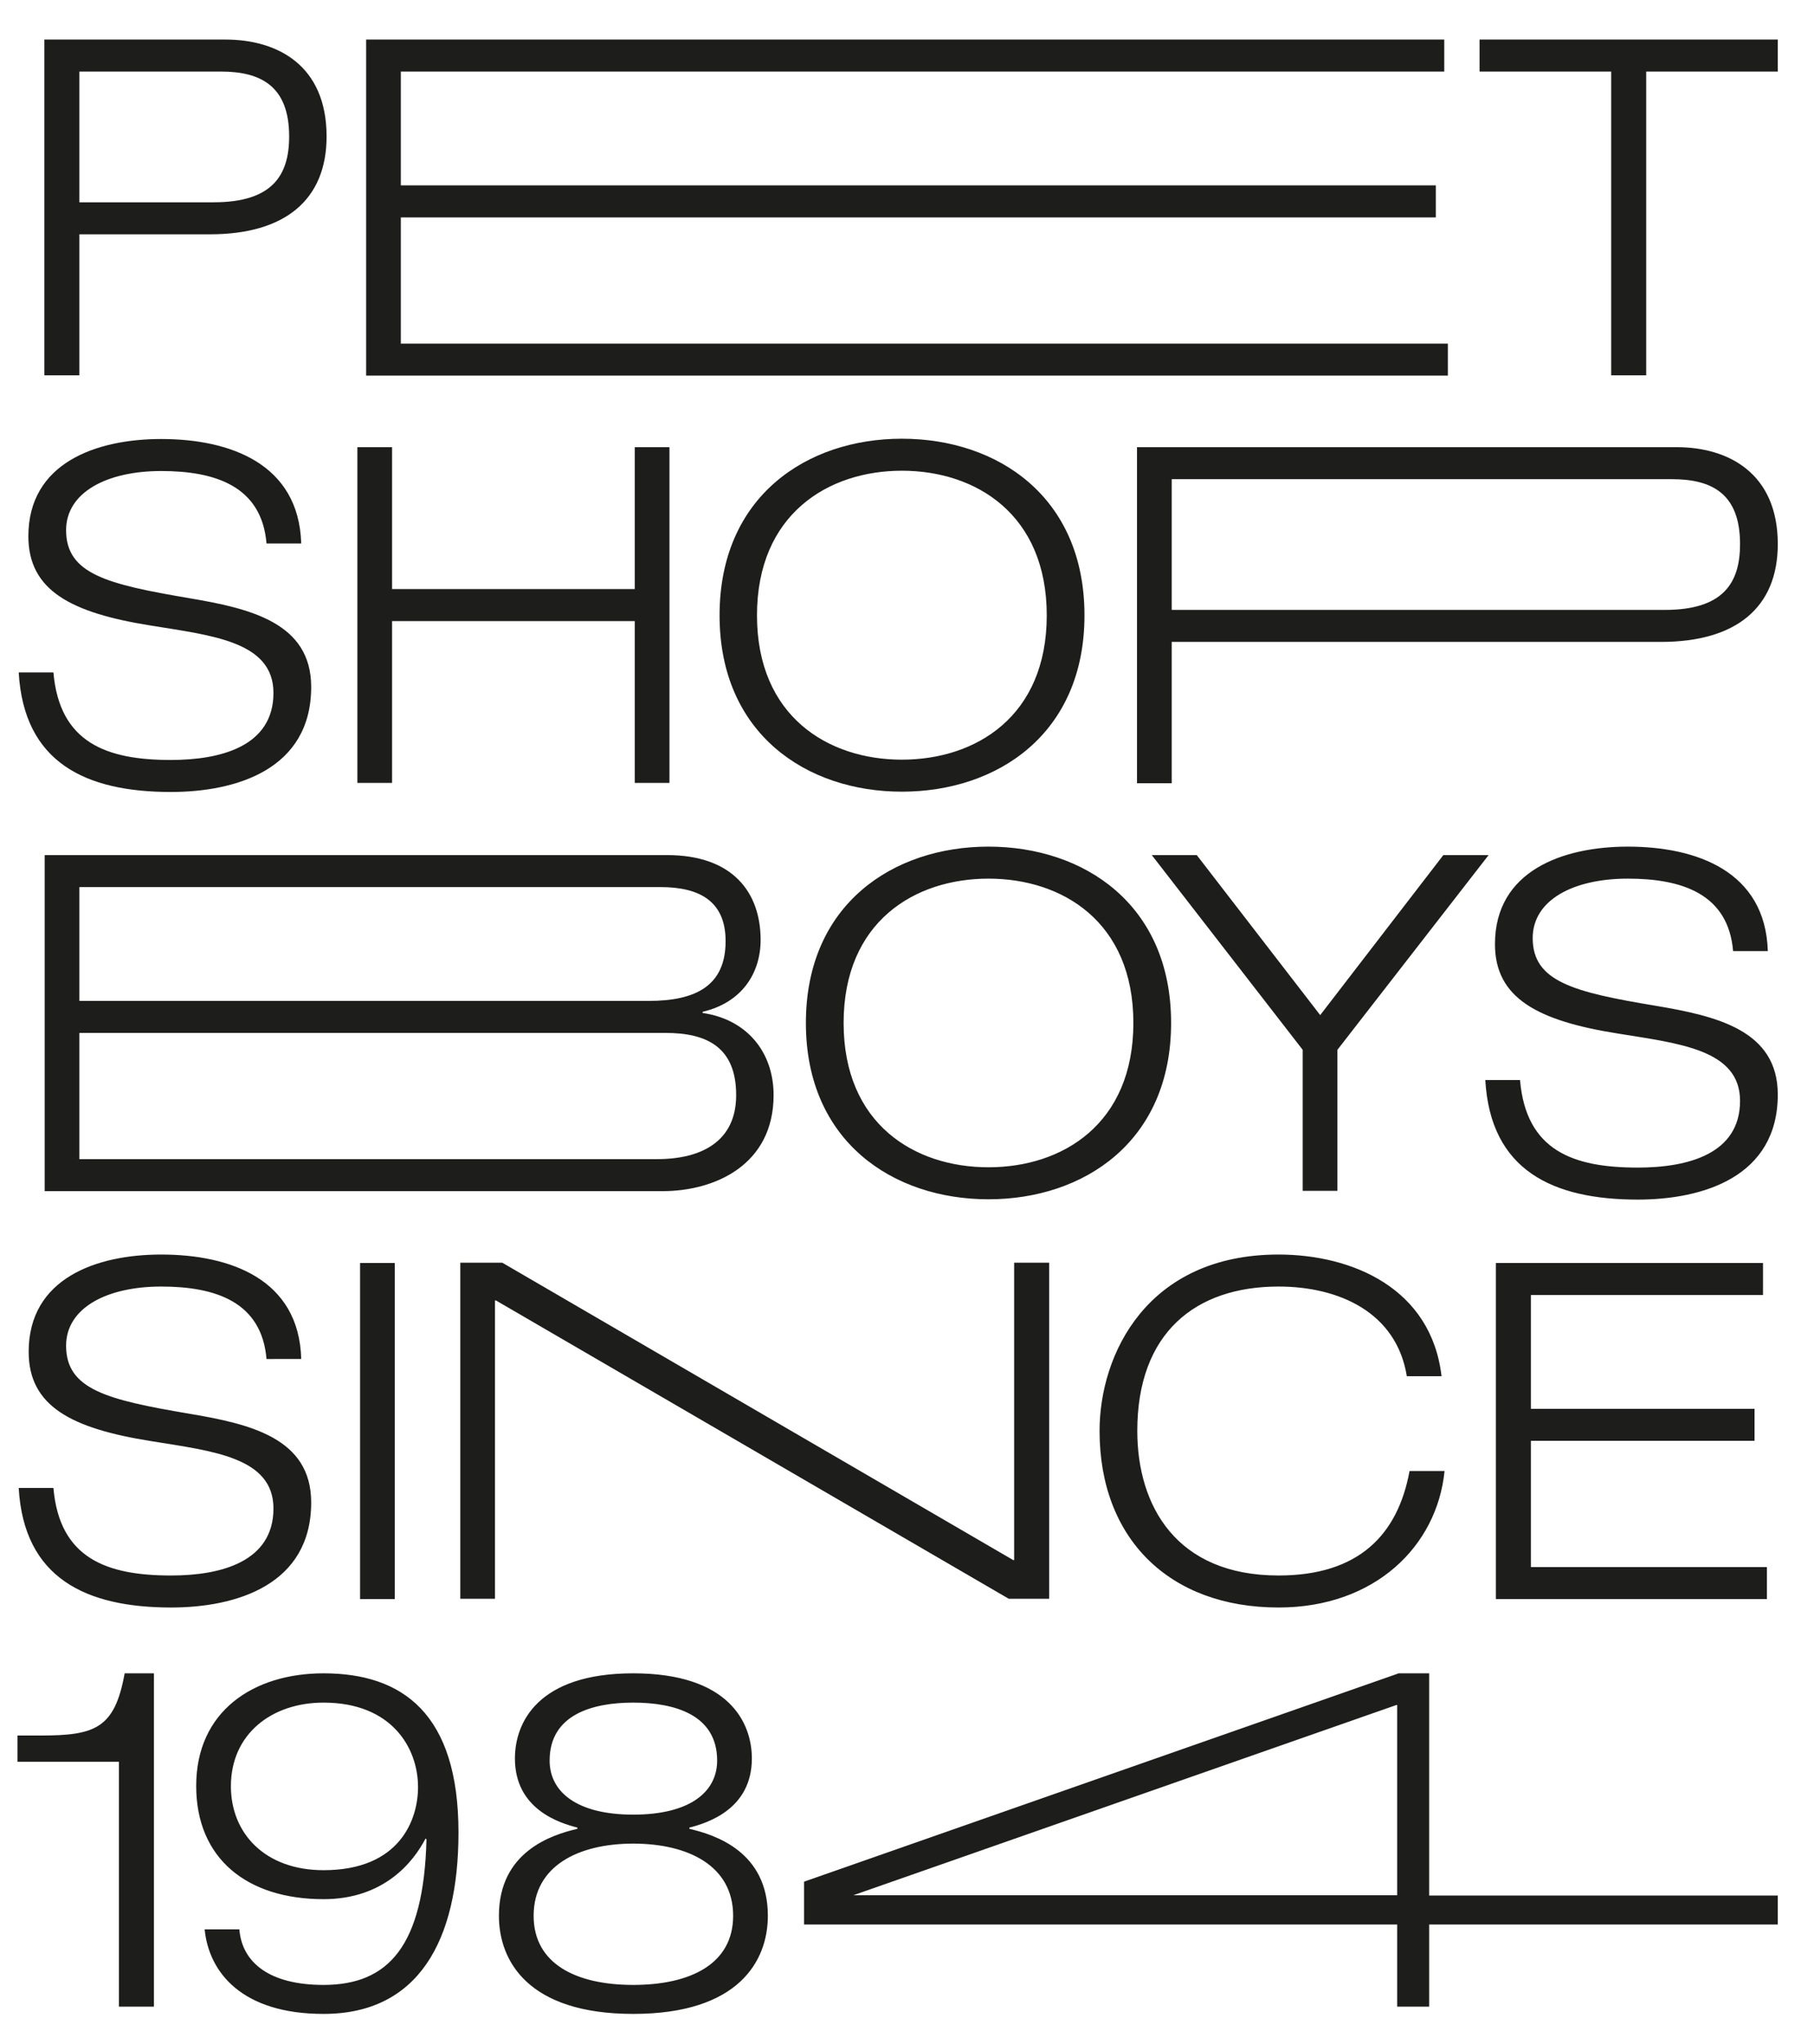
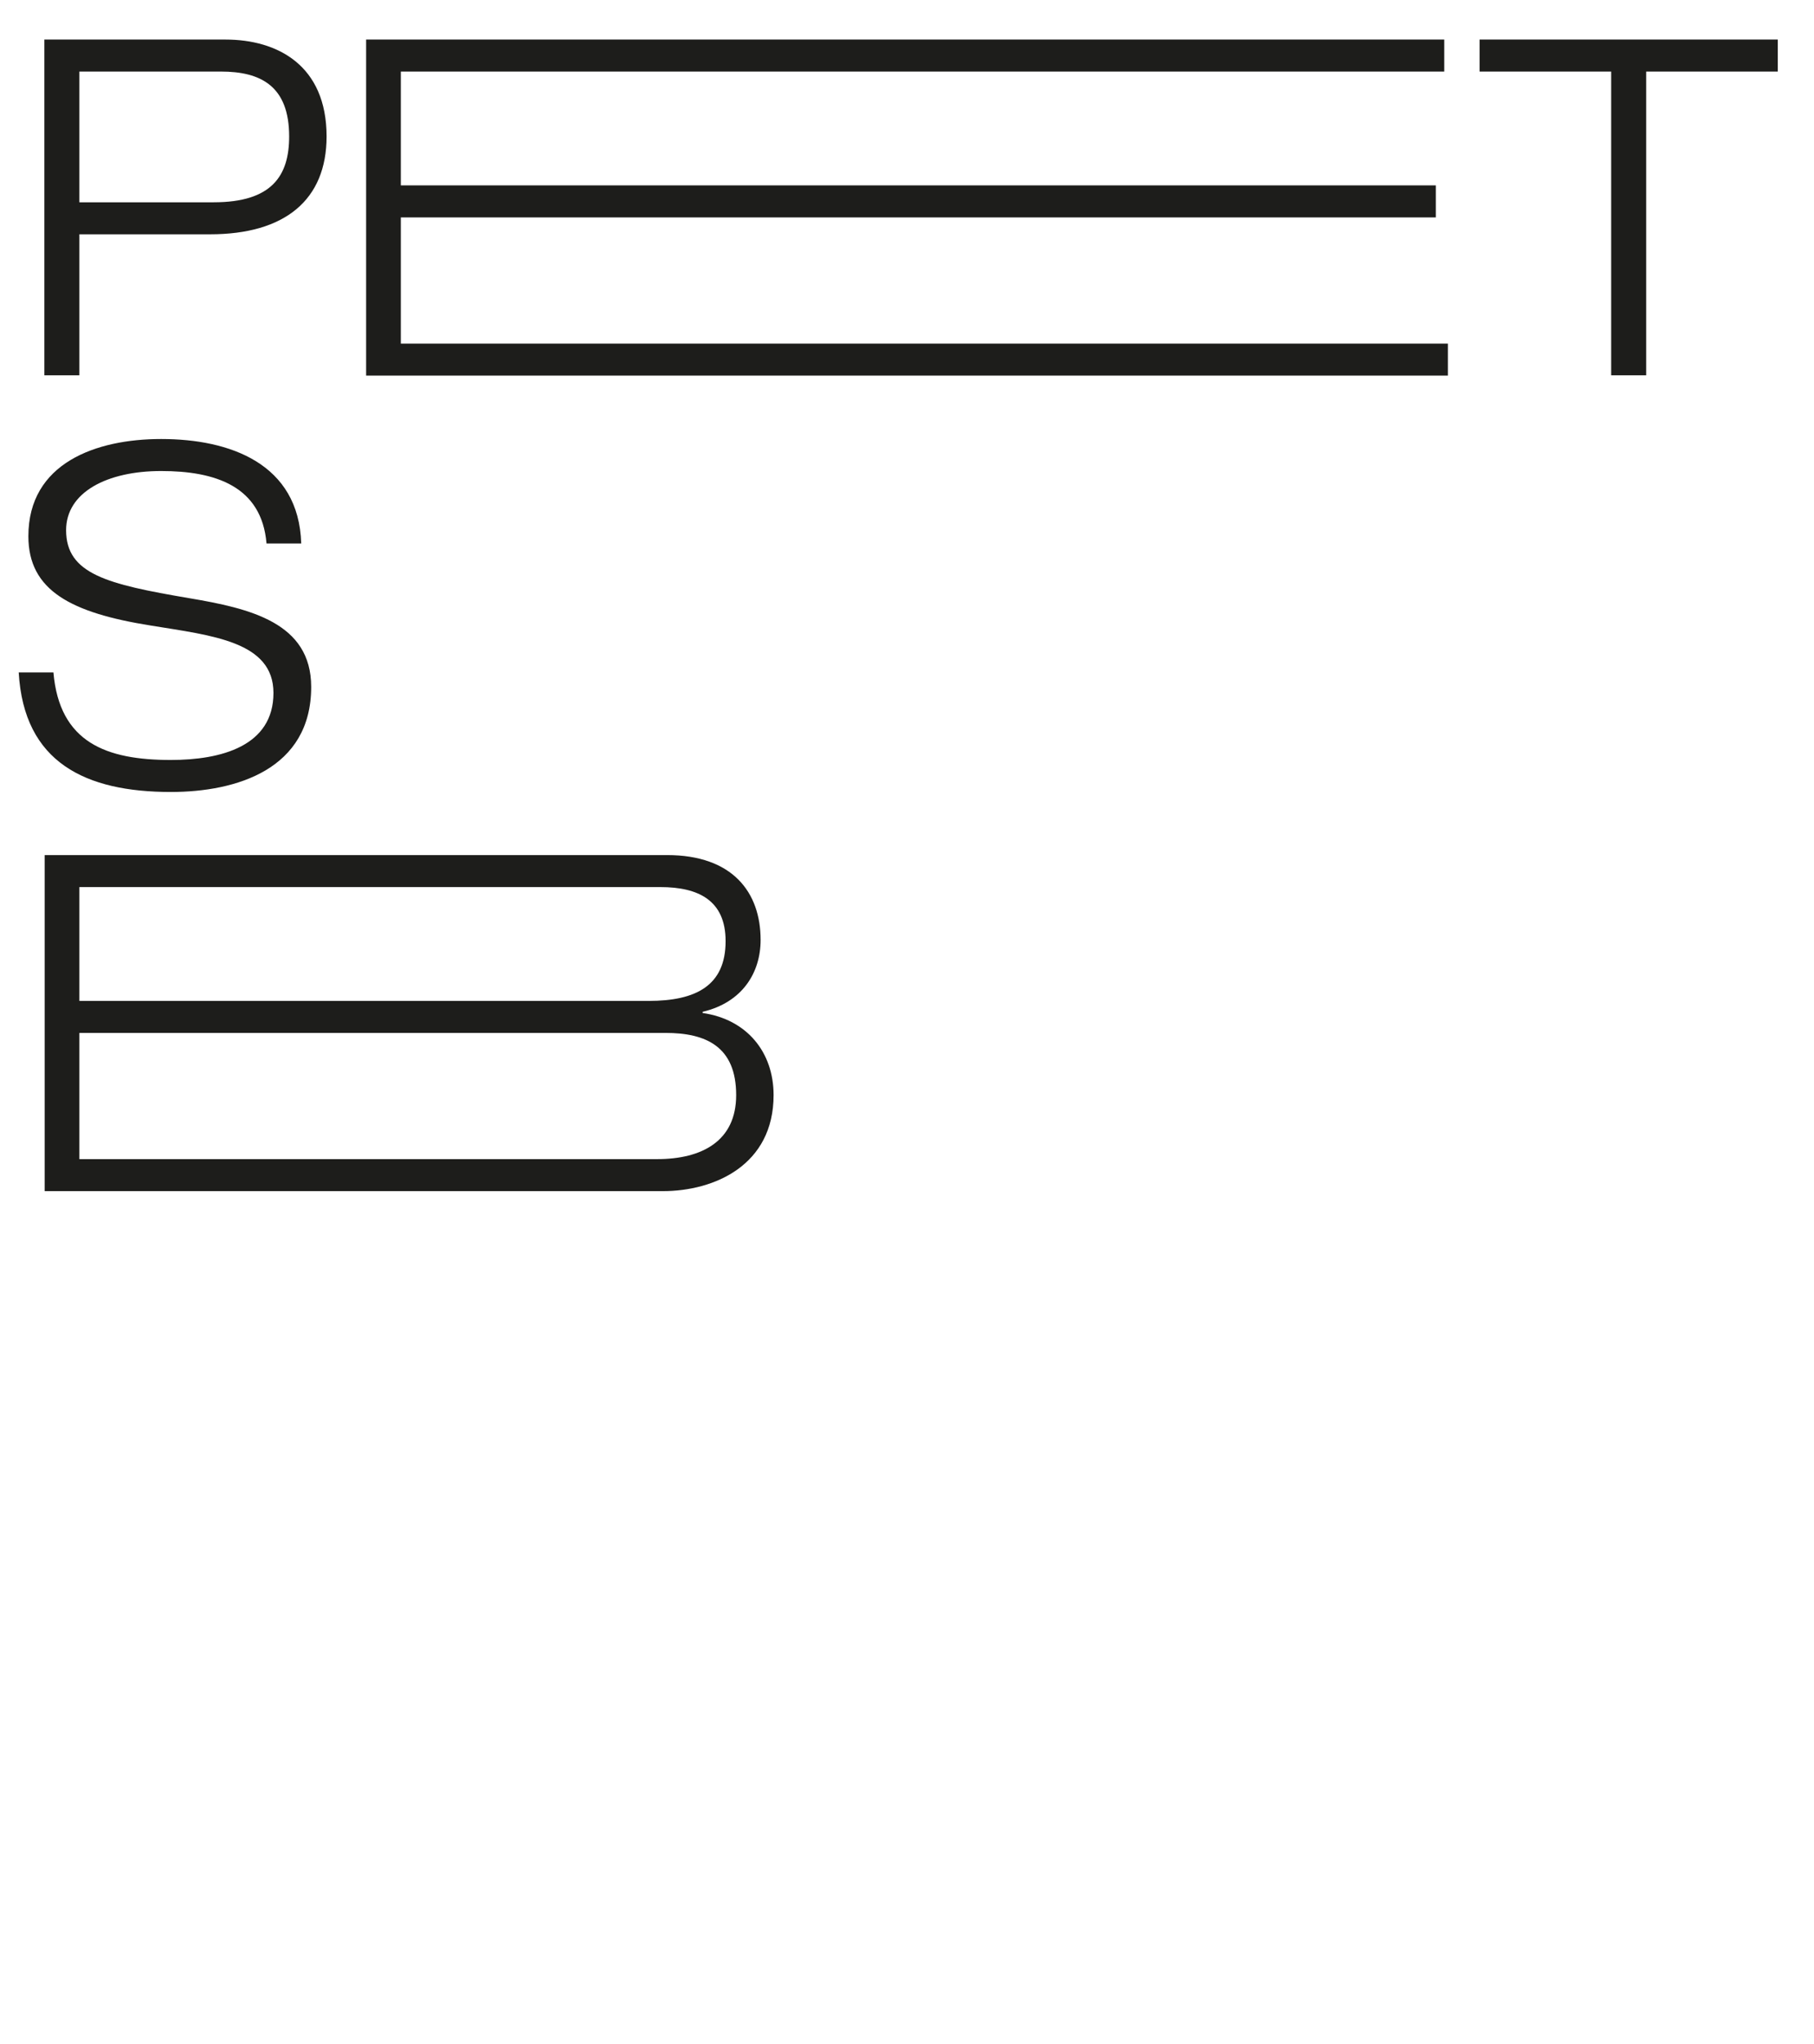
<svg xmlns="http://www.w3.org/2000/svg" version="1.2" viewBox="0 0 601 677" width="601" height="677">
  <title>New Project</title>
  <style>
		.s0 { fill: #1d1d1b } 
	</style>
  <path id="Path 2" fill-rule="evenodd" class="s0" d="m14.7 13.1h60c17.2 0 33.5 8.5 33.5 32.1 0 21-13.8 32.4-38.6 32.4h-43.3v46.7h-11.6zm11.6 53.9h44.5c19.3 0 25-8.8 25-21.8 0-16.7-9.4-21.5-22.6-21.5h-46.9zm95-53.9h357.2v10.6h-345.7v37.7h342.9v10.6h-342.9v41.8h346.9v10.6h-358.4zm412.5 10.6h-43.6v-10.6h98.8v10.6h-43.6v100.6h-11.6zm-445.5 156.3c-1.6-19-17-24-34.9-24-17.9 0-31.5 7-31.5 19.6 0 14.5 13.6 17.9 40.7 22.5 20.2 3.4 40.5 8.1 40.5 29.4 0 27.3-24.8 34.8-46.5 34.8-28.2 0-48.7-9.7-50.4-39.6h11.5c2 23.3 17.6 29 38.9 29 16.7 0 34-4.6 34-22.2 0-17-20.2-19-40.5-22.3-26.5-4.2-40.7-11.6-40.7-29.6 0-24.3 22.5-32.2 44-32.2 22.7 0 45.6 8.1 46.4 34.6zm-73.5 103.2h206.2c21.8 0 31 12.4 31 28.1 0 10.8-6 20.7-19.2 23.8v0.4c14.6 2.1 23.5 12.9 23.5 27.2 0 23.2-19.6 31.8-36.7 31.8h-204.8zm11.5 48.3h188.6c15.6 0 25.5-5 25.5-19.8 0-13.5-9-17.9-21.6-17.9h-192.5zm0 52.4h191.4c14.9 0 26.2-6 26.2-21.2 0-16.1-10-20.6-23.4-20.6h-194.2z" />
-   <path id="Path 3" fill-rule="evenodd" class="s0" d="m327.5 280.4c31.6 0 60.5 19.1 60.5 58.4 0 39.3-28.9 58.4-60.5 58.4-31.6 0-60.5-19.1-60.5-58.4 0-39.3 28.9-58.4 60.5-58.4zm0 106.2c24.5 0 48-14.3 48-47.8 0-33.5-23.5-47.8-48-47.8-24.5 0-48 14.3-48 47.8 0 33.5 23.5 47.8 48 47.8zm104.1-38.9l-50-64.5h14.9l40.9 53 40.8-53h15l-50.1 64.5v46.7h-11.5zm142.6-32.7c-1.6-19-17-24-34.9-24-17.9 0-31.5 7-31.5 19.7 0 14.4 13.6 17.9 40.7 22.4 20.2 3.4 40.5 8.1 40.5 29.4 0 27.3-24.8 34.8-46.4 34.8-28.2 0-48.8-9.7-50.5-39.6h11.5c2 23.4 17.6 29 39 29 16.6 0 33.9-4.5 33.9-22.1 0-17-20.2-19-40.5-22.3-26.5-4.2-40.7-11.7-40.7-29.6 0-24.3 22.5-32.3 44-32.3 22.7 0 45.6 8.1 46.4 34.6zm-485.9 135.1c-1.6-19-17-24-34.9-24-17.9 0-31.5 7-31.5 19.6 0 14.5 13.6 17.9 40.7 22.5 20.3 3.4 40.5 8.1 40.5 29.4 0 27.3-24.8 34.8-46.4 34.8-28.2 0-48.8-9.7-50.5-39.6h11.5c2 23.3 17.6 29 39 29 16.6 0 33.9-4.6 33.9-22.2 0-17-20.2-19-40.5-22.3-26.5-4.2-40.6-11.6-40.6-29.6 0-24.3 22.4-32.2 43.9-32.2 22.8 0 45.7 8.1 46.4 34.6zm42.5-31.8v111.3h-11.5v-111.3zm347.8 68.9c-2.5 24.9-23.1 45.2-55 45.2-36.2 0-59.3-22.8-59.3-58.5 0-25.4 15.8-58.4 59.3-58.4 24.3 0 50.6 11.1 54 40.3h-11.5c-3.4-21.1-22.4-29.7-42.5-29.7-27.6 0-46.8 15.4-46.8 47.8 0 24.8 12.9 47.9 46.8 47.9 26.5 0 39.5-13.4 43.4-34.6zm17-68.9h88.5v10.6h-76.9v37.7h74.1v10.6h-74.1v41.8h78.2v10.6h-89.8zm-456.2 165.2h-33.6v-8.7h7.6c18.1 0 24.6-2.3 27.9-20.6h9.7v110.4h-11.6z" />
-   <path id="Path 4" fill-rule="evenodd" class="s0" d="m79.3 639c0.9 11.1 10.1 18.4 27.9 18.4 21.5 0 33.2-12.9 34.1-48.2l-0.3-0.3c-4 7.7-13.7 20.1-33.8 20.1-25.3 0-42.2-13.4-42.2-37.5 0-24.8 19-37.3 42.2-37.3 26.2 0 44.7 13.4 44.7 52.7 0 36-13.4 60.1-44.7 60.1-27.1 0-38-13.8-39.4-28zm27.9-75.1c-17.2 0-30.7 10.4-30.7 27.7 0 15.6 11.3 27.8 30.7 27.8 25.4 0 31.3-16.9 31.3-27.5 0-13.2-8.9-28-31.3-28zm84.1 41.8v-0.4c-5.8-1.5-20.7-6-20.7-22.9 0-11.8 7.5-28.2 39.2-28.2 31.8 0 39.3 16.4 39.3 28.2 0 16.9-14.9 21.4-20.7 22.9v0.4c8.6 2 26 7.6 26 28.8 0 14.9-9.6 32.5-44.6 32.5-34.9 0-44.5-17.6-44.5-32.5 0-21.2 17.4-26.8 26-28.8zm18.5 51.7c18.9 0 33.1-6.9 33.1-22.9 0-16.5-14.8-23.9-33.1-23.9-18.2 0-33 7.4-33 23.9 0 16 14.2 22.9 33 22.9zm27.8-74.3c0-15.3-14.3-19.2-27.8-19.2-13.4 0-27.7 3.9-27.7 19.2 0 10.3 8.9 17.9 27.7 17.9 18.9 0 27.8-7.6 27.8-17.9zm110-164.9v111.3h-13.4l-169.9-98.8h-0.3v98.8h-11.5v-111.3h13.9l169.3 98.5h0.3v-98.5z" />
-   <path id="Path 5" fill-rule="evenodd" class="s0" d="m589 637.4h-115.5v27.2h-10.6v-27.2h-196.5v-14.2l197-69h10.1v73.6h115.5zm-126.1-9.7v-63h-0.3l-179.9 63zm-344.5-479.6h11.5v47h80.4v-47h11.5v111.2h-11.5v-53.6h-80.4v53.6h-11.5z" />
-   <path id="Path 6" fill-rule="evenodd" class="s0" d="m298.8 145.3c31.7 0 60.5 19.2 60.5 58.5 0 39.2-28.8 58.4-60.5 58.4-31.6 0-60.4-19.2-60.4-58.4 0-39.3 28.8-58.5 60.4-58.5zm0 106.3c24.5 0 48-14.3 48-47.8 0-33.5-23.5-47.9-48-47.9-24.4 0-48 14.4-48 47.9 0 33.5 23.6 47.8 48 47.8zm77.9-103.5h178.8c17.1 0 33.5 8.6 33.5 32.1 0 21.1-13.9 32.4-38.7 32.4h-162.1v46.8h-11.5zm11.5 53.9h163.4c19.3 0 24.9-8.9 24.9-21.8 0-16.7-9.3-21.5-22.6-21.5h-165.7z" />
</svg>